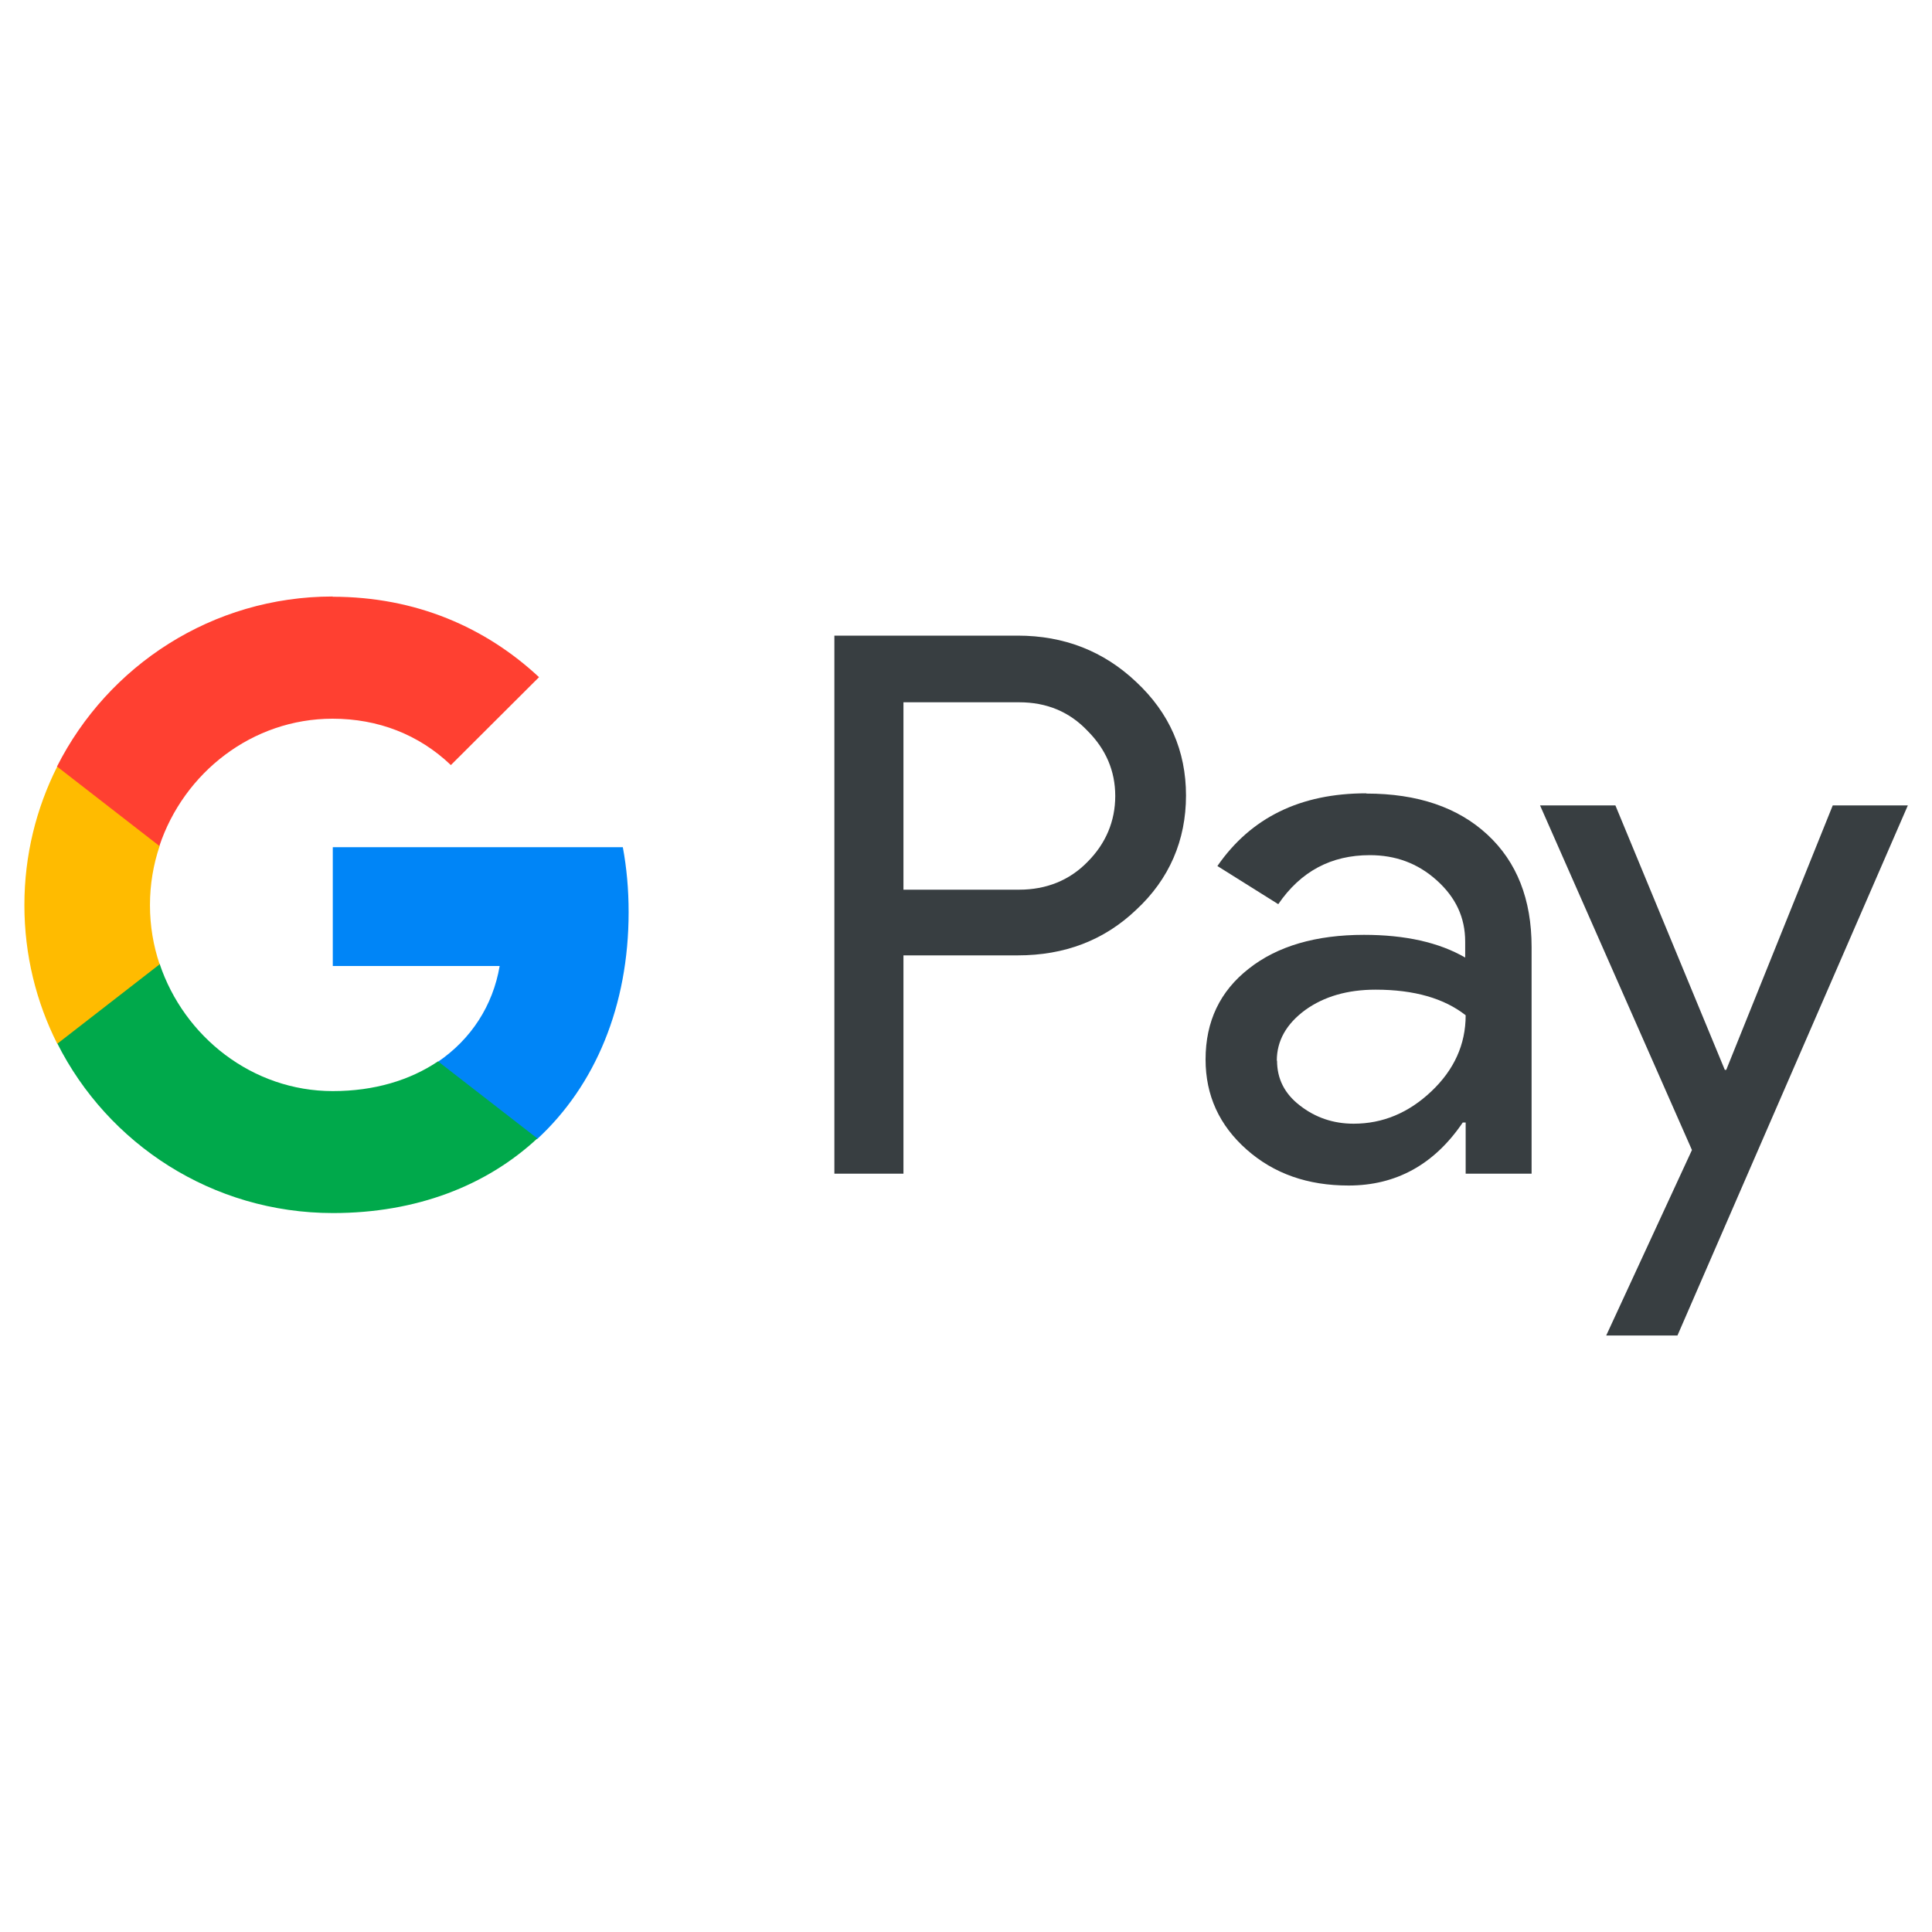
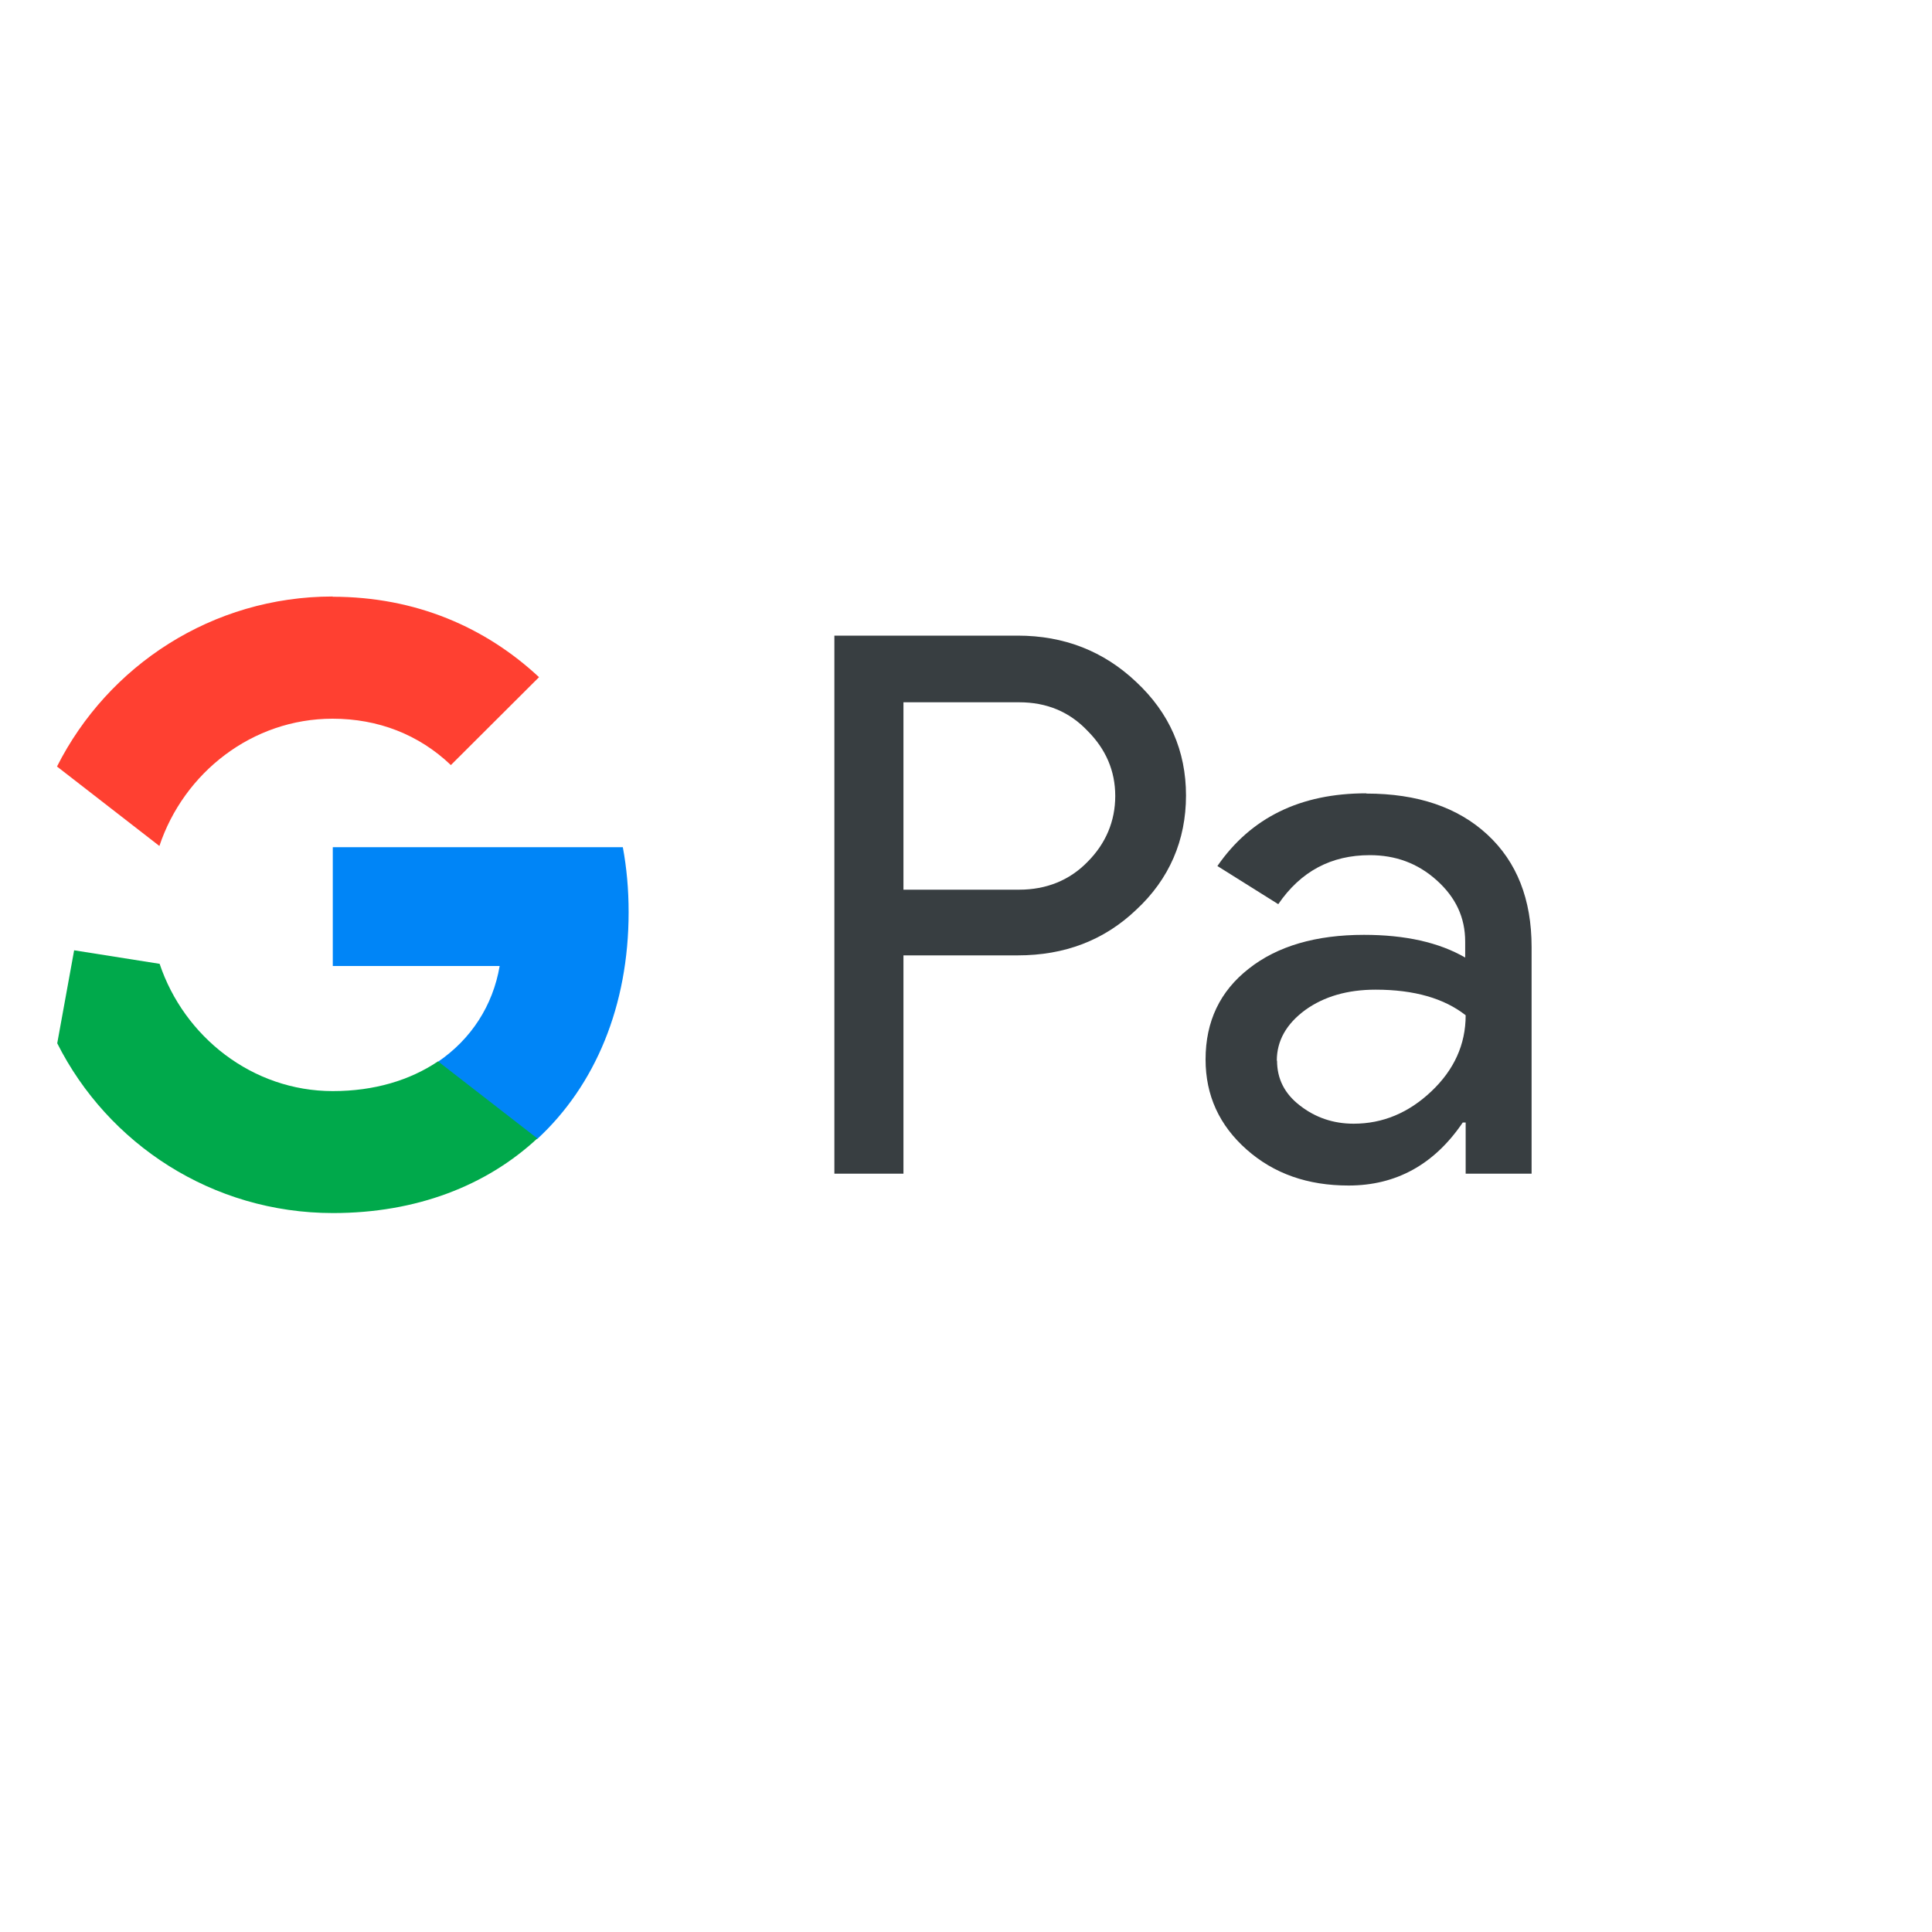
<svg xmlns="http://www.w3.org/2000/svg" data-name="google pay" height="80" id="google_pay" viewBox="0 0 80 80" width="80">
  <defs>
    <style>
      .cls-1 {
        fill: #ff4031;
      }

      .cls-1, .cls-2, .cls-3, .cls-4, .cls-5 {
        stroke-width: 0px;
      }

      .cls-2 {
        fill: #0085f7;
      }

      .cls-3 {
        fill: #383e41;
      }

      .cls-4 {
        fill: #fb0;
      }

      .cls-5 {
        fill: #00a94b;
      }
    </style>
  </defs>
  <g data-name="G Pay Lockup" id="G_Pay_Lockup">
    <g data-name="Pay Typeface" id="Pay_Typeface">
      <path class="cls-3" d="M37.41,39.58v9.02h-2.86v-22.28h7.59c1.92,0,3.56.64,4.91,1.92,1.37,1.28,2.06,2.85,2.06,4.7s-.69,3.46-2.06,4.73c-1.33,1.27-2.97,1.89-4.91,1.89h-4.73s0,.01,0,.01ZM37.41,29.07v7.77h4.79c1.13,0,2.09-.39,2.83-1.15.76-.76,1.15-1.69,1.15-2.73s-.39-1.94-1.15-2.7c-.75-.79-1.69-1.18-2.83-1.18h-4.79s0-.01,0-.01Z" data-name="Letter p" id="Letter_p" />
      <path class="cls-3" d="M56.58,32.86c2.12,0,3.79.57,5.01,1.7,1.22,1.13,1.83,2.68,1.83,4.65v9.39h-2.73v-2.12h-.12c-1.18,1.74-2.76,2.61-4.73,2.61-1.69,0-3.09-.49-4.22-1.49s-1.7-2.24-1.7-3.73c0-1.58.6-2.83,1.79-3.76,1.19-.94,2.79-1.4,4.77-1.4,1.7,0,3.1.31,4.19.94v-.66c0-1-.39-1.83-1.18-2.54s-1.71-1.04-2.77-1.04c-1.6,0-2.86.67-3.79,2.03l-2.52-1.58c1.39-2.01,3.44-3.01,6.16-3.01ZM52.88,43.92c0,.75.31,1.37.95,1.86.63.49,1.37.75,2.22.75,1.21,0,2.28-.45,3.22-1.34s1.42-1.94,1.42-3.15c-.89-.7-2.13-1.06-3.73-1.06-1.16,0-2.13.28-2.91.84-.79.58-1.18,1.28-1.18,2.1Z" data-name="Letter a" id="Letter_a" />
-       <path class="cls-3" d="M79,33.35l-9.54,21.95h-2.95l3.55-7.68-6.29-14.27h3.12l4.53,10.95h.06l4.41-10.95h3.12Z" data-name="Letter y" id="Letter_y" />
    </g>
    <path class="cls-2" d="M25.78,35.08h-12v4.92h6.91c-.28,1.64-1.18,3.03-2.56,3.97h0s0,0,0,0l-.12,2.94,4.24.25s0,0,0,0h0c2.4-2.22,3.78-5.51,3.78-9.39,0-.93-.08-1.83-.24-2.69Z" />
    <path class="cls-5" d="M18.12,43.96s0,0,0,0c-1.15.77-2.62,1.22-4.34,1.22-3.33,0-6.16-2.25-7.17-5.27h0s0,0,0,0l-3.54-.56-.7,3.85c2.1,4.17,6.42,7.03,11.42,7.03,3.45,0,6.35-1.13,8.46-3.09,0,0,0,0,0,0l-4.11-3.19Z" />
-     <path class="cls-4" d="M6.21,37.47c0-.85.14-1.67.4-2.44l-1.1-3.29h-3.14c-.87,1.73-1.36,3.67-1.36,5.74s.49,4.01,1.36,5.74h0s4.24-3.29,4.24-3.29c0,0,0,0,0,0-.26-.77-.4-1.59-.4-2.44Z" />
    <path class="cls-1" d="M13.78,24.7c-4.99,0-9.31,2.86-11.42,7.04l4.24,3.29c1.01-3.03,3.84-5.27,7.17-5.27,1.88,0,3.57.65,4.9,1.92l3.65-3.64c-2.21-2.06-5.1-3.33-8.55-3.33Z" />
  </g>
</svg>